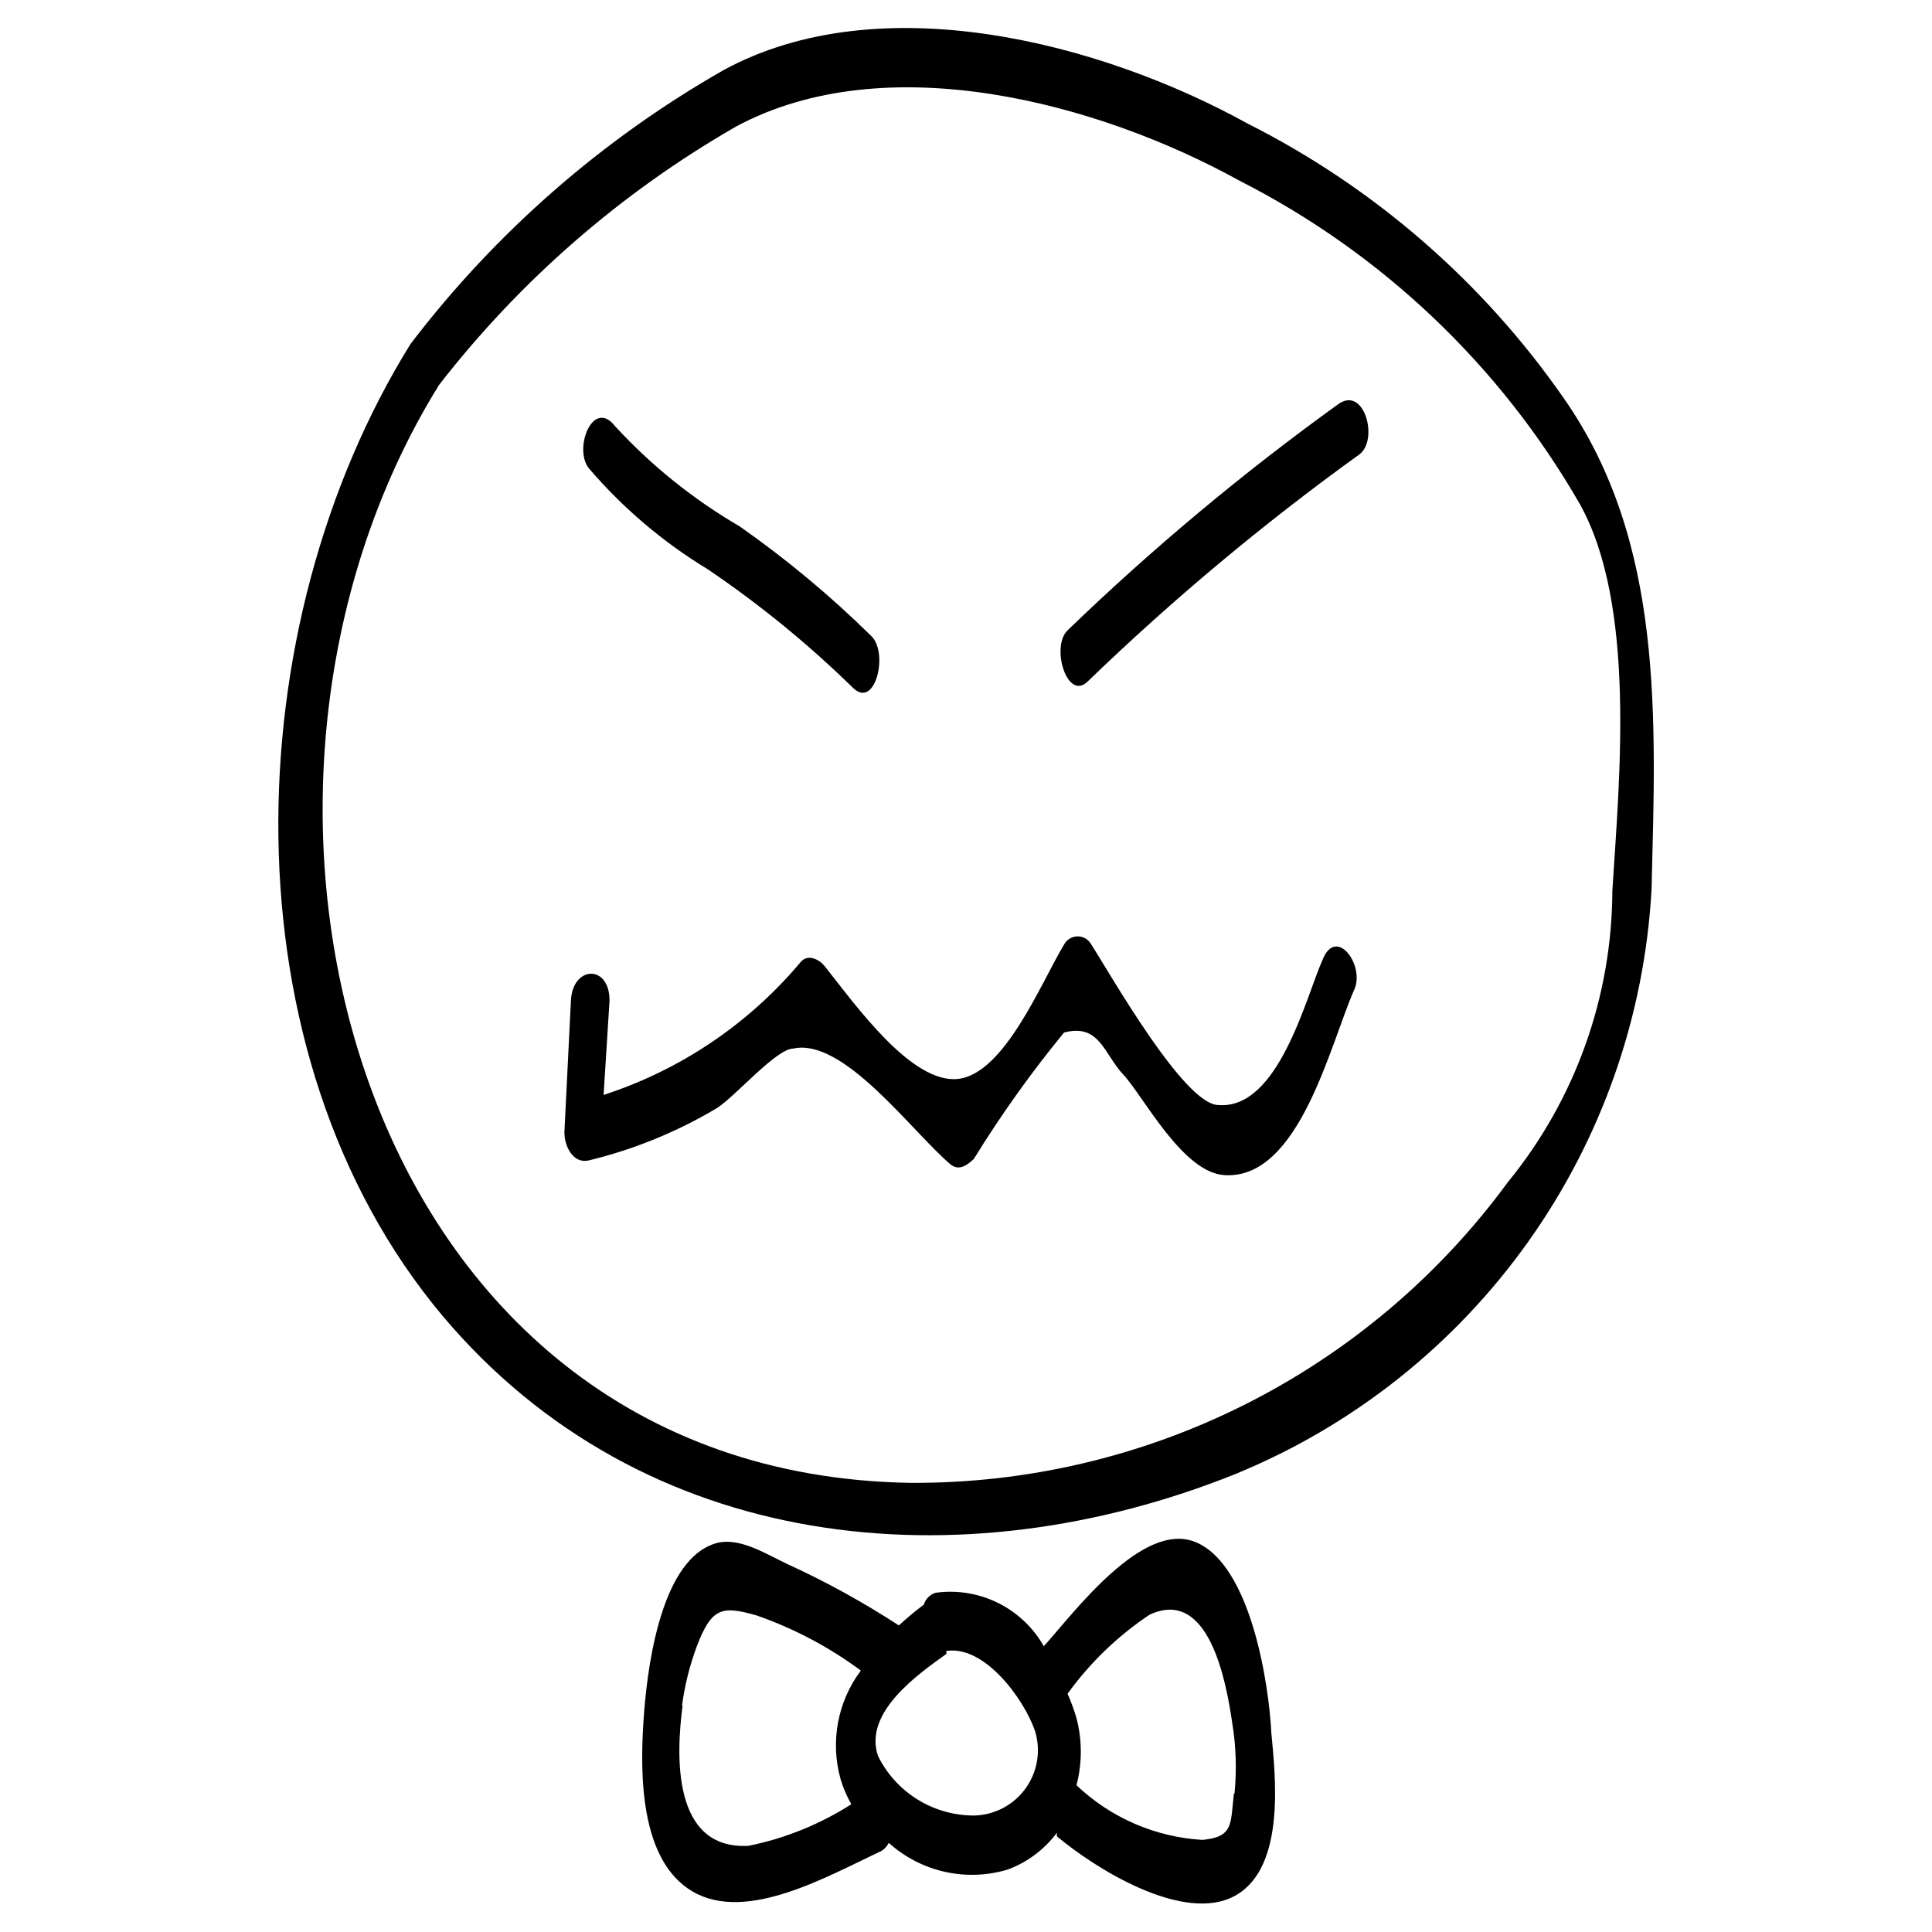
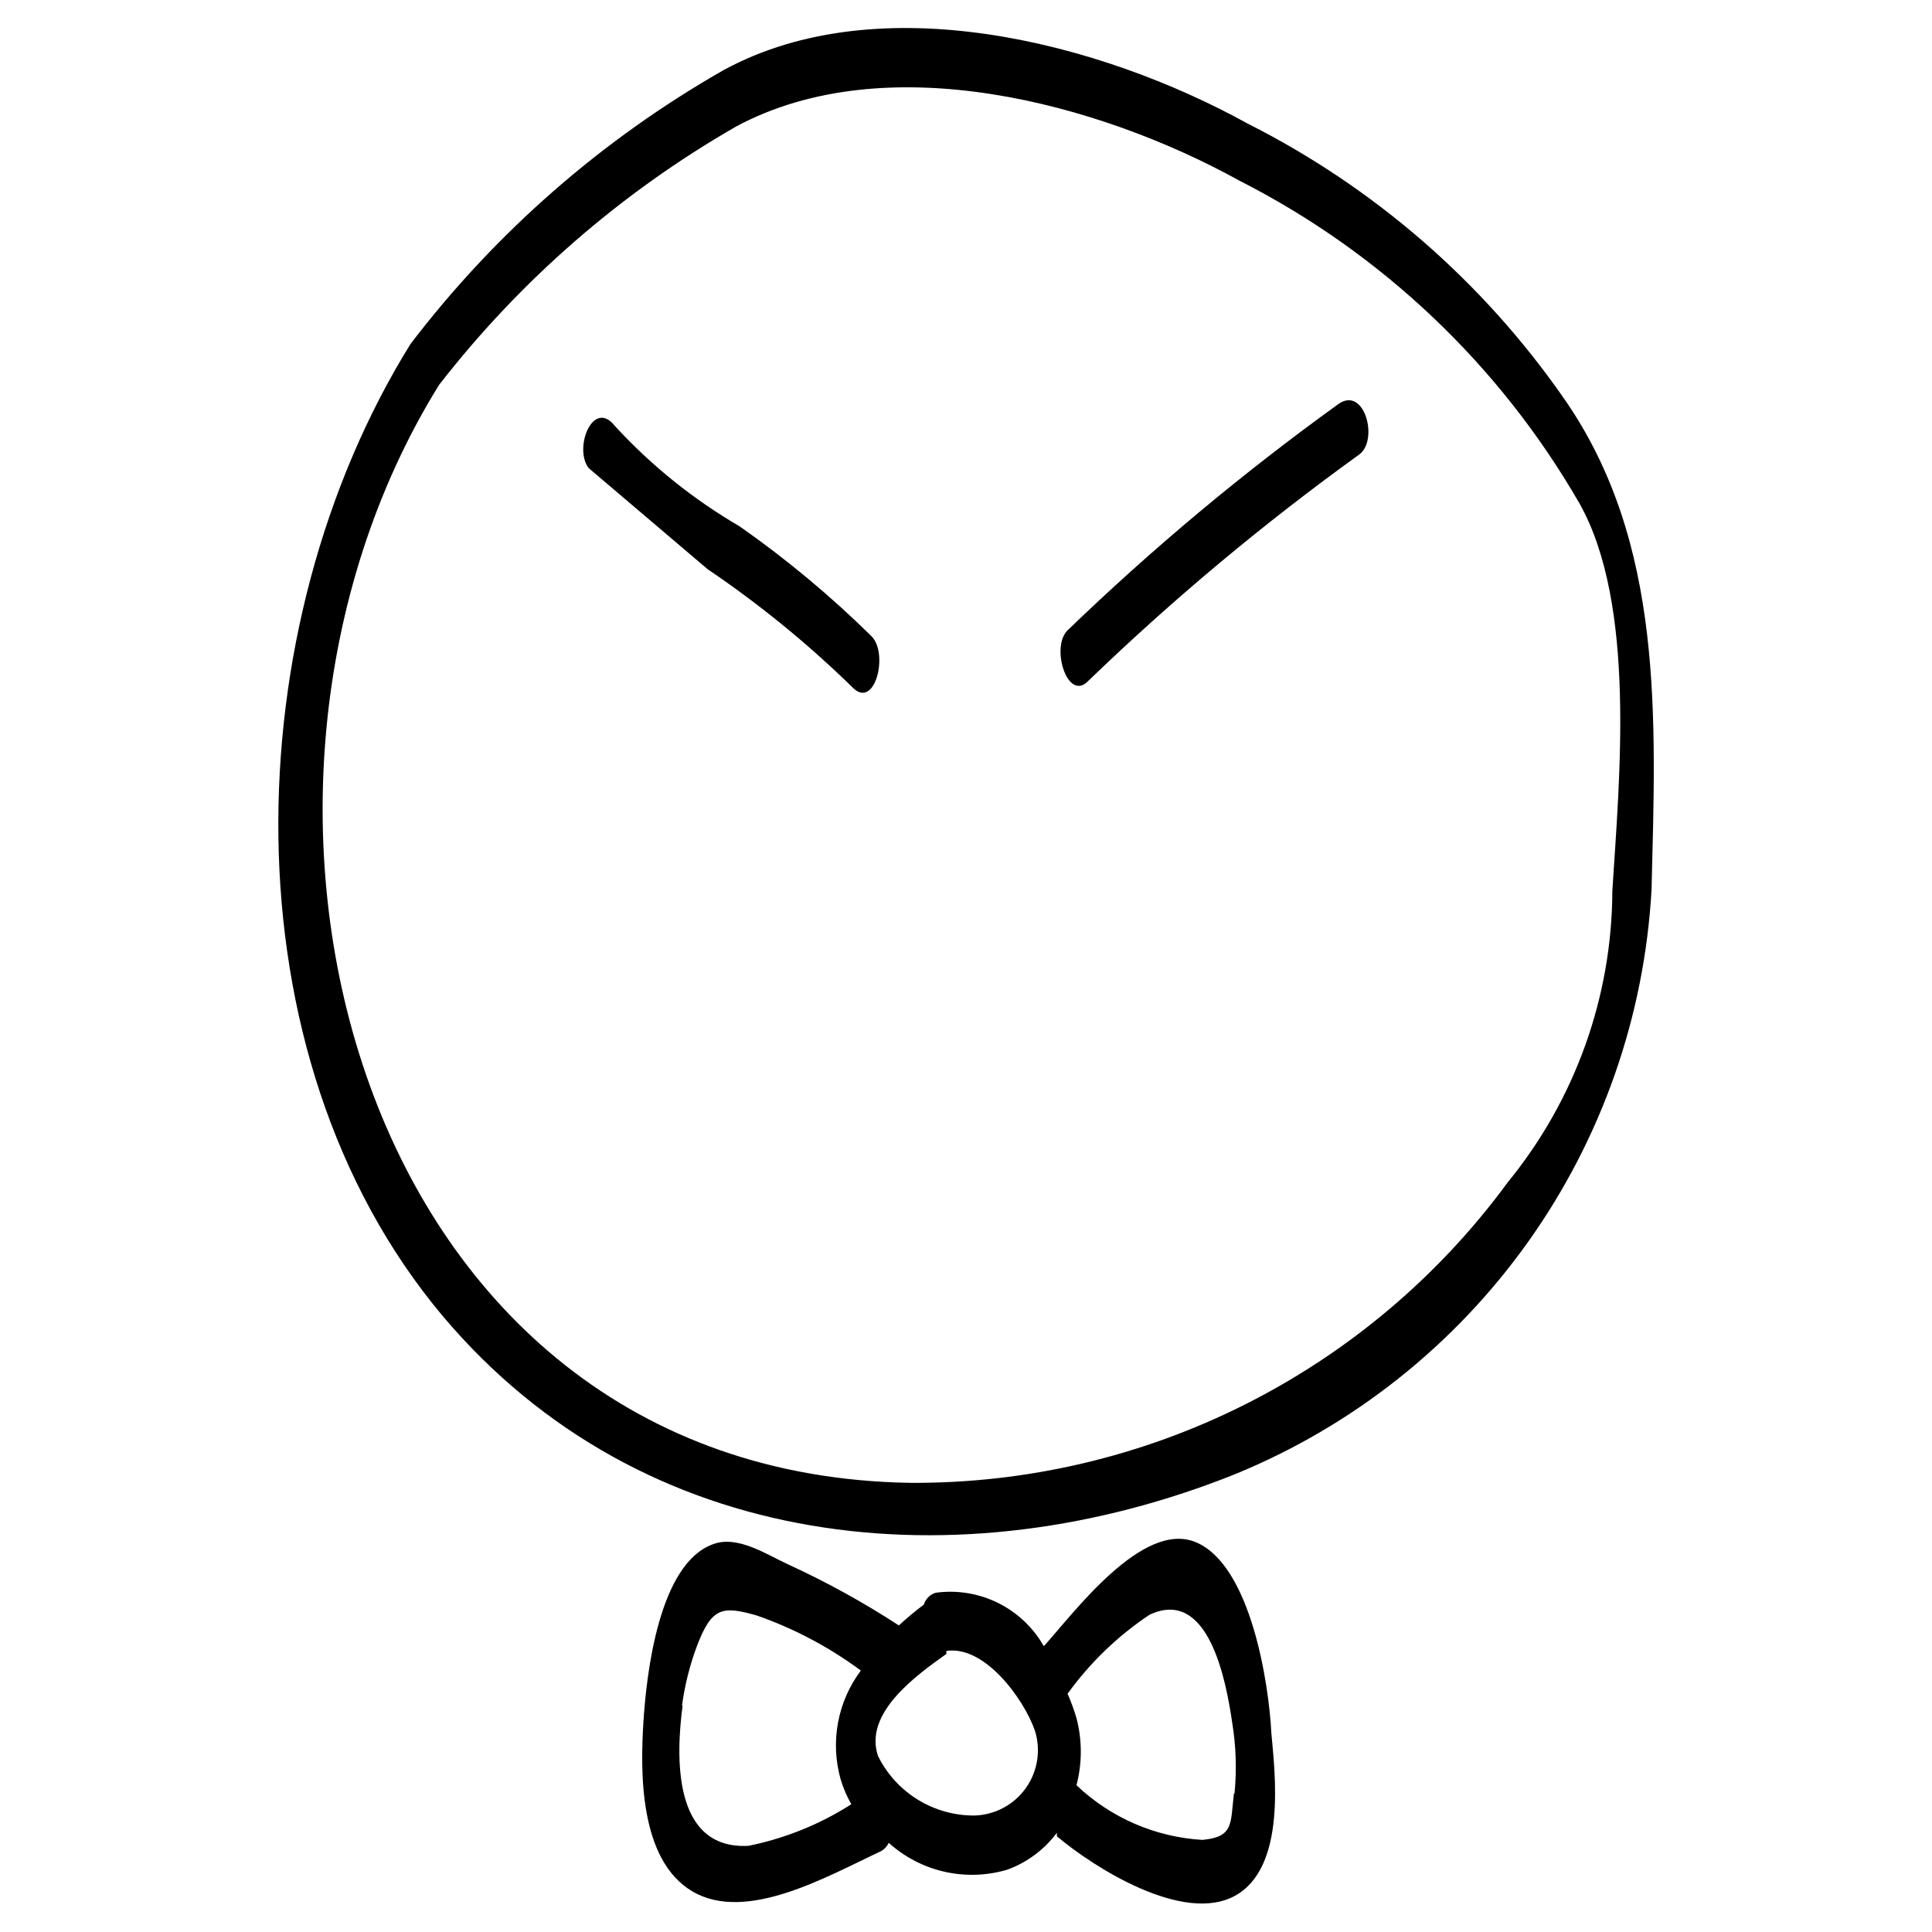
<svg xmlns="http://www.w3.org/2000/svg" fill="#000000" width="800px" height="800px" version="1.1" viewBox="144 144 512 512">
  <g>
    <path d="m558.38 249.48c-21.441-30.828-50.227-55.828-83.758-72.738-39.047-21.566-97.457-36.684-138.86-14.168-32.242 18.387-60.461 43.066-82.969 72.582-46.445 74.785-49.75 188.14 8.5 257.57 53.059 62.977 137.29 71.164 210.18 41.879v-0.004c31.129-12.77 58.004-34.102 77.512-61.52 19.504-27.418 30.84-59.805 32.695-93.402 1.102-45.184 3.465-91.945-23.301-130.2zm12.91 130.52c-0.078 28.188-9.863 55.484-27.707 77.305-18.223 24.852-42.078 45.031-69.613 58.883-27.531 13.848-57.957 20.969-88.773 20.781-147.52-2.363-192.71-181.53-124.85-290.95 21.531-27.738 48.27-51.004 78.723-68.488 39.832-21.41 96.039-6.297 133.35 14.328 37.75 19.184 69.094 48.945 90.211 85.648 14.957 26.762 10.551 72.578 8.66 102.49z" />
    <path d="m460.93 552.71c-14.168-5.984-32.59 19.051-40.305 27.551v0.004c-2.812-4.957-7.047-8.957-12.156-11.484-5.106-2.523-10.855-3.461-16.5-2.688-1.508 0.457-2.691 1.641-3.148 3.148-2.297 1.727-4.504 3.566-6.613 5.512-9.402-6.121-19.242-11.543-29.441-16.215-5.512-2.519-13.227-7.715-19.68-5.352-14.484 5.039-17.789 34.48-18.578 47.23-0.789 12.754-1.258 36.527 13.066 44.871 14.328 8.344 35.738-4.094 49.91-10.707 0.891-0.512 1.605-1.277 2.047-2.207 8.539 7.703 20.477 10.387 31.488 7.086 5.211-1.918 9.75-5.309 13.066-9.762v0.945c9.918 8.344 33.535 23.301 47.23 15.742 13.699-7.559 10.547-32.59 9.605-43.141-0.629-12.75-5.352-44.395-19.992-50.535zm-136.19 43.297c0.719-5.379 2.039-10.66 3.938-15.742 3.938-10.391 6.769-10.707 15.742-8.188 9.926 3.445 19.27 8.383 27.711 14.641-6.176 8.246-8.156 18.898-5.356 28.812 0.691 2.305 1.641 4.523 2.836 6.613-8.324 5.32-17.559 9.055-27.238 11.02-20.309 1.102-19.207-24.09-17.477-37.156zm77.461 29.125c-5.297 0.023-10.496-1.441-15.004-4.223-4.508-2.781-8.148-6.773-10.5-11.52-3.938-11.492 10.391-21.57 18.105-27.078v-0.789c10.078-1.574 20.469 12.594 23.457 21.098 1.625 5.156 0.75 10.781-2.371 15.195-3.121 4.418-8.125 7.125-13.531 7.316zm68.801-5.824c-0.945 8.031 0 11.492-8.344 12.281-12.488-0.73-24.316-5.863-33.379-14.484 1.527-5.832 1.527-11.961 0-17.793-0.648-2.199-1.438-4.356-2.359-6.453 5.934-8.223 13.289-15.312 21.727-20.941 15.742-7.398 20.309 17.789 21.883 28.496v0.004c1.035 6.242 1.246 12.594 0.629 18.891z" />
-     <path d="m331.51 294.83c13.777 9.32 26.684 19.855 38.574 31.488 5.824 5.668 9.445-9.133 4.879-13.699-10.816-10.664-22.508-20.406-34.949-29.125-12.297-7.16-23.441-16.129-33.062-26.605-5.824-7.398-11.02 5.984-6.926 11.18l-0.004-0.004c9.008 10.539 19.637 19.574 31.488 26.766z" />
+     <path d="m331.51 294.83c13.777 9.32 26.684 19.855 38.574 31.488 5.824 5.668 9.445-9.133 4.879-13.699-10.816-10.664-22.508-20.406-34.949-29.125-12.297-7.16-23.441-16.129-33.062-26.605-5.824-7.398-11.02 5.984-6.926 11.18l-0.004-0.004z" />
    <path d="m498.71 251.06c-25.332 18.262-49.324 38.305-71.793 59.984-4.566 4.41 0 19.207 5.512 13.383h-0.004c22.473-21.68 46.465-41.723 71.793-59.984 5.195-3.777 1.418-18.262-5.508-13.383z" />
-     <path d="m494.46 398.43c-4.41 9.918-11.652 39.676-27.551 38.414-9.133 0-28.969-35.266-33.691-42.508-0.707-1.344-2.102-2.188-3.621-2.188-1.52 0-2.914 0.844-3.621 2.188-5.984 9.918-15.742 34.164-28.023 35.582-12.281 1.414-27.082-19.367-35.426-29.914-1.418-1.73-4.41-3.305-6.297-1.102v-0.004c-13.766 16.434-31.883 28.652-52.27 35.27l1.574-25.035c0-9.605-9.762-9.289-10.234 0l-1.73 34.953c0 3.777 2.363 8.5 6.613 7.398h-0.004c11.914-2.898 23.324-7.566 33.852-13.855 4.723-2.992 15.742-15.742 20.152-15.742 13.383-2.992 31.488 22.043 41.723 30.699 2.363 1.891 4.566 0 6.141-1.418v0.004c7.211-11.707 15.207-22.91 23.93-33.535 9.445-2.519 10.547 5.668 15.742 11.18s15.742 26.137 26.922 26.609c19.68 1.102 27.867-34.637 34.164-48.965 3.152-6.457-4.723-17.32-8.344-8.031z" />
  </g>
</svg>